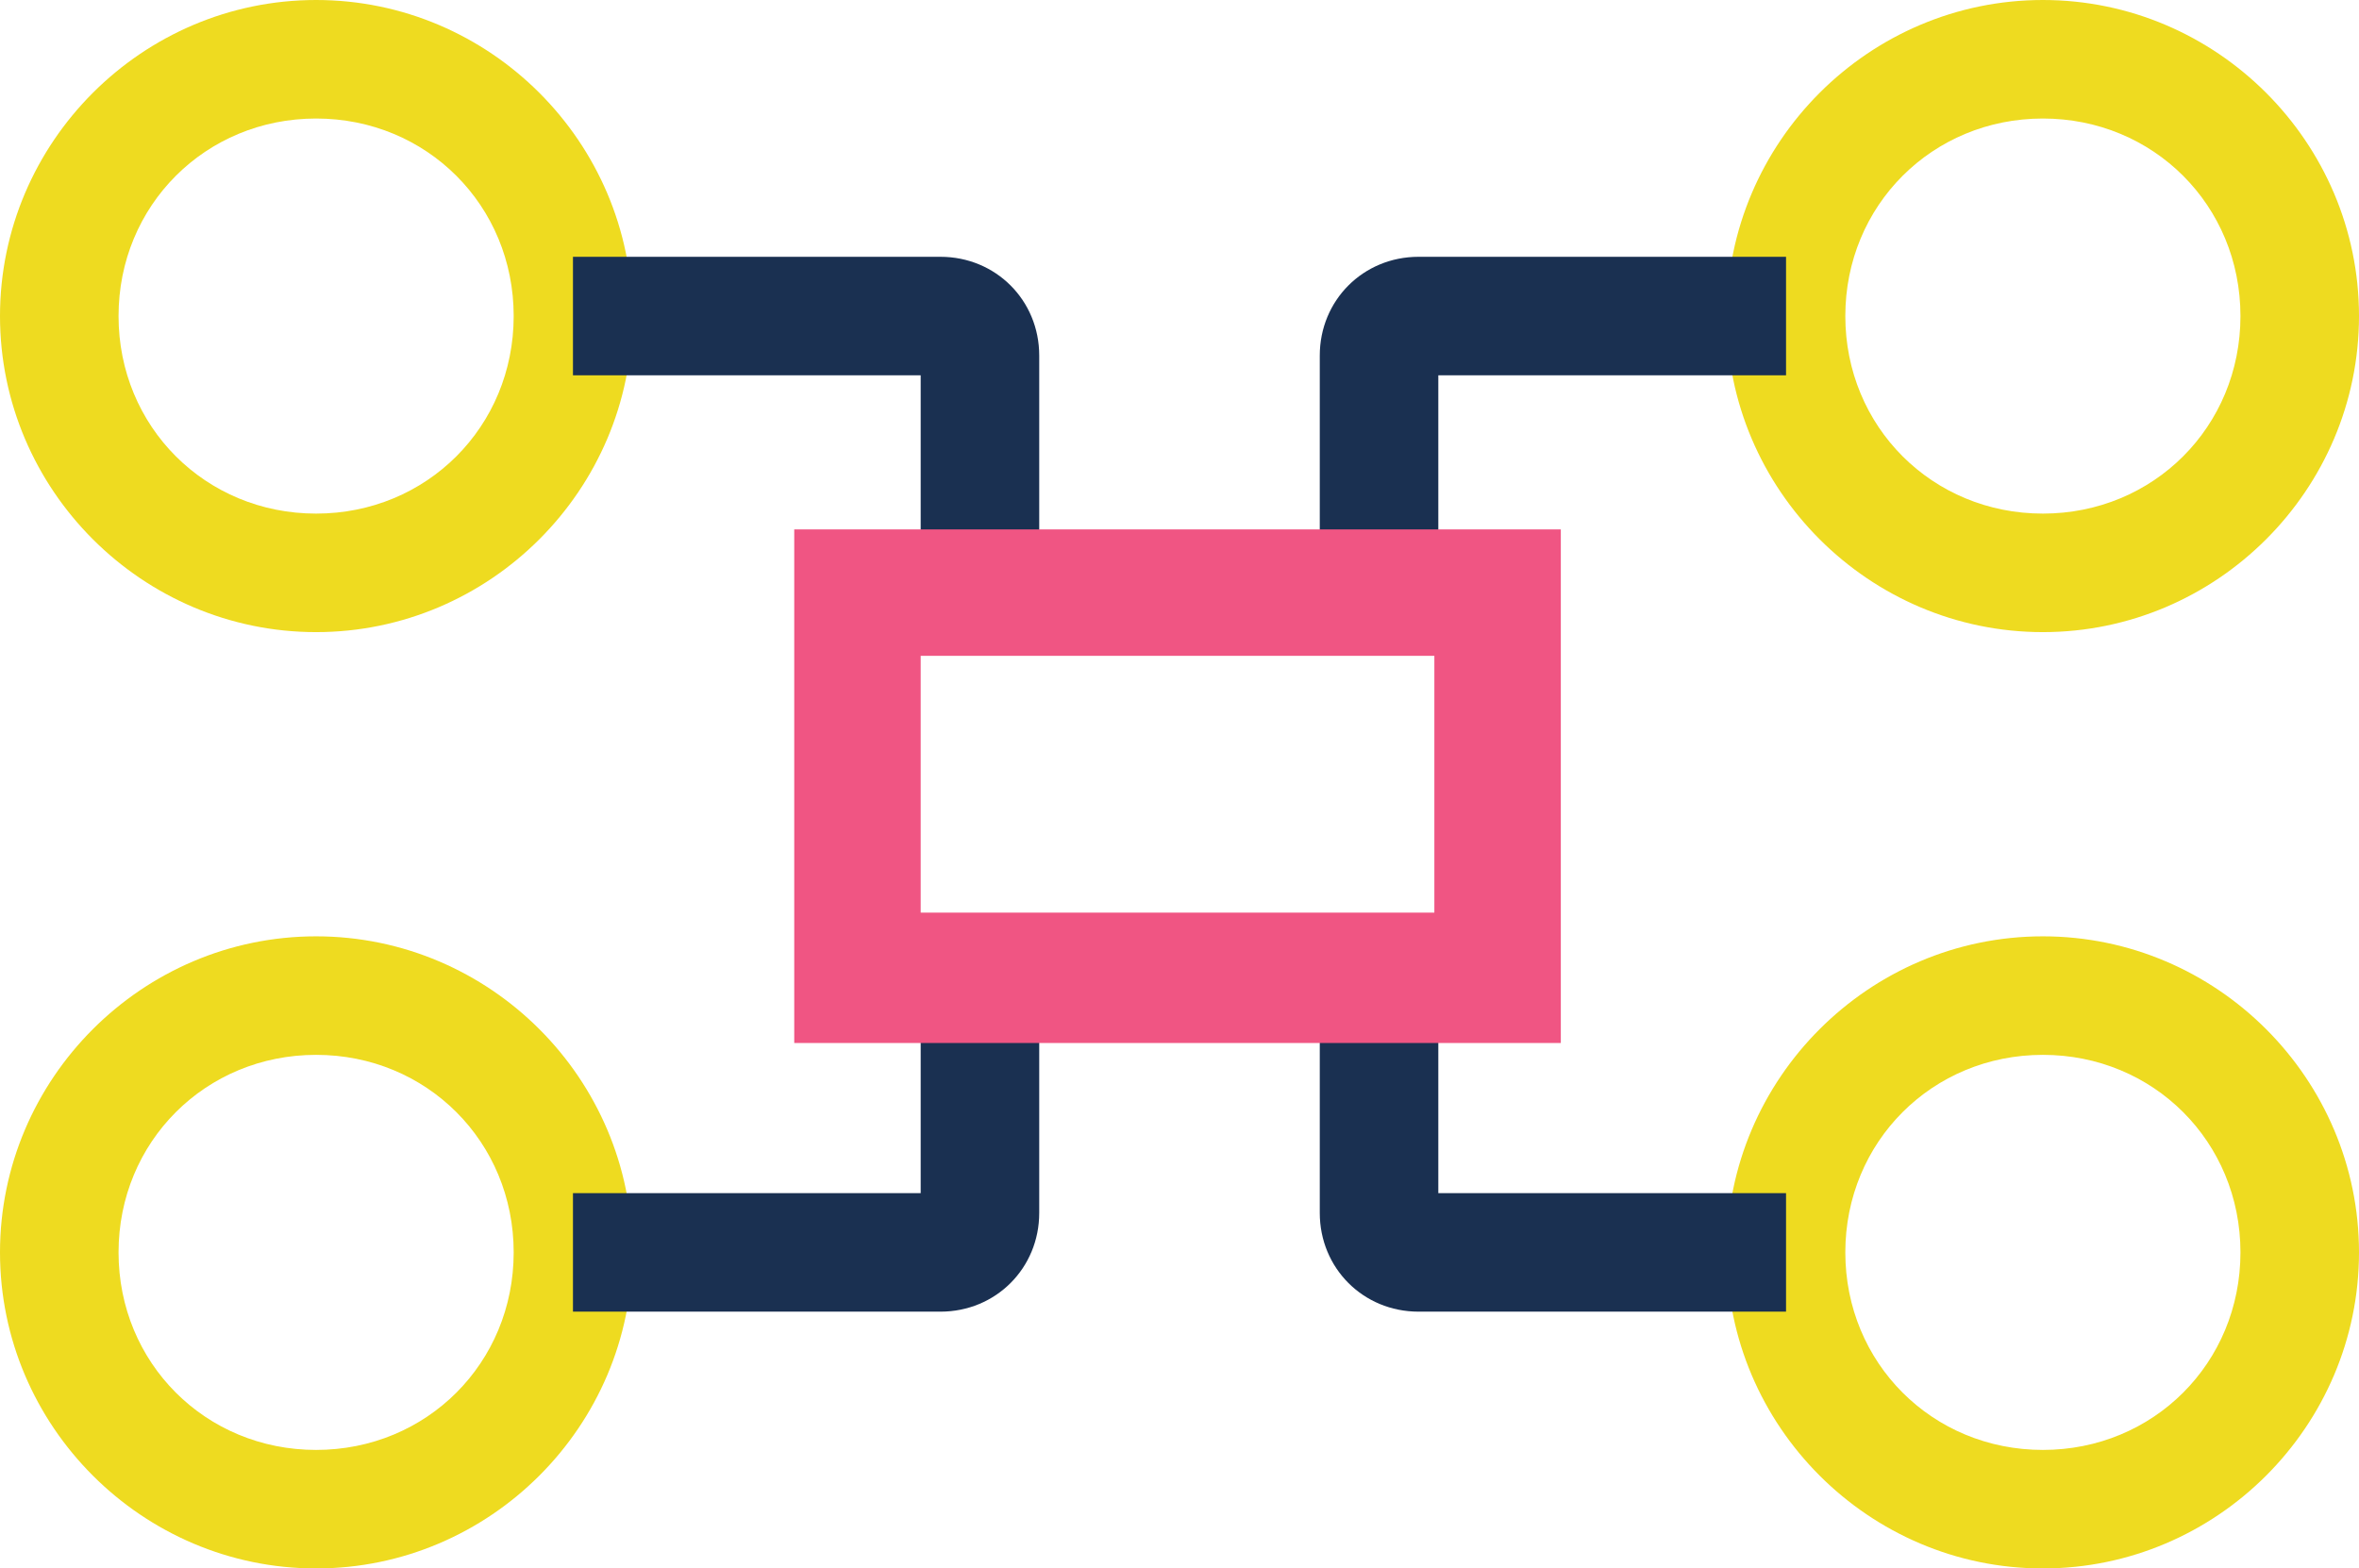
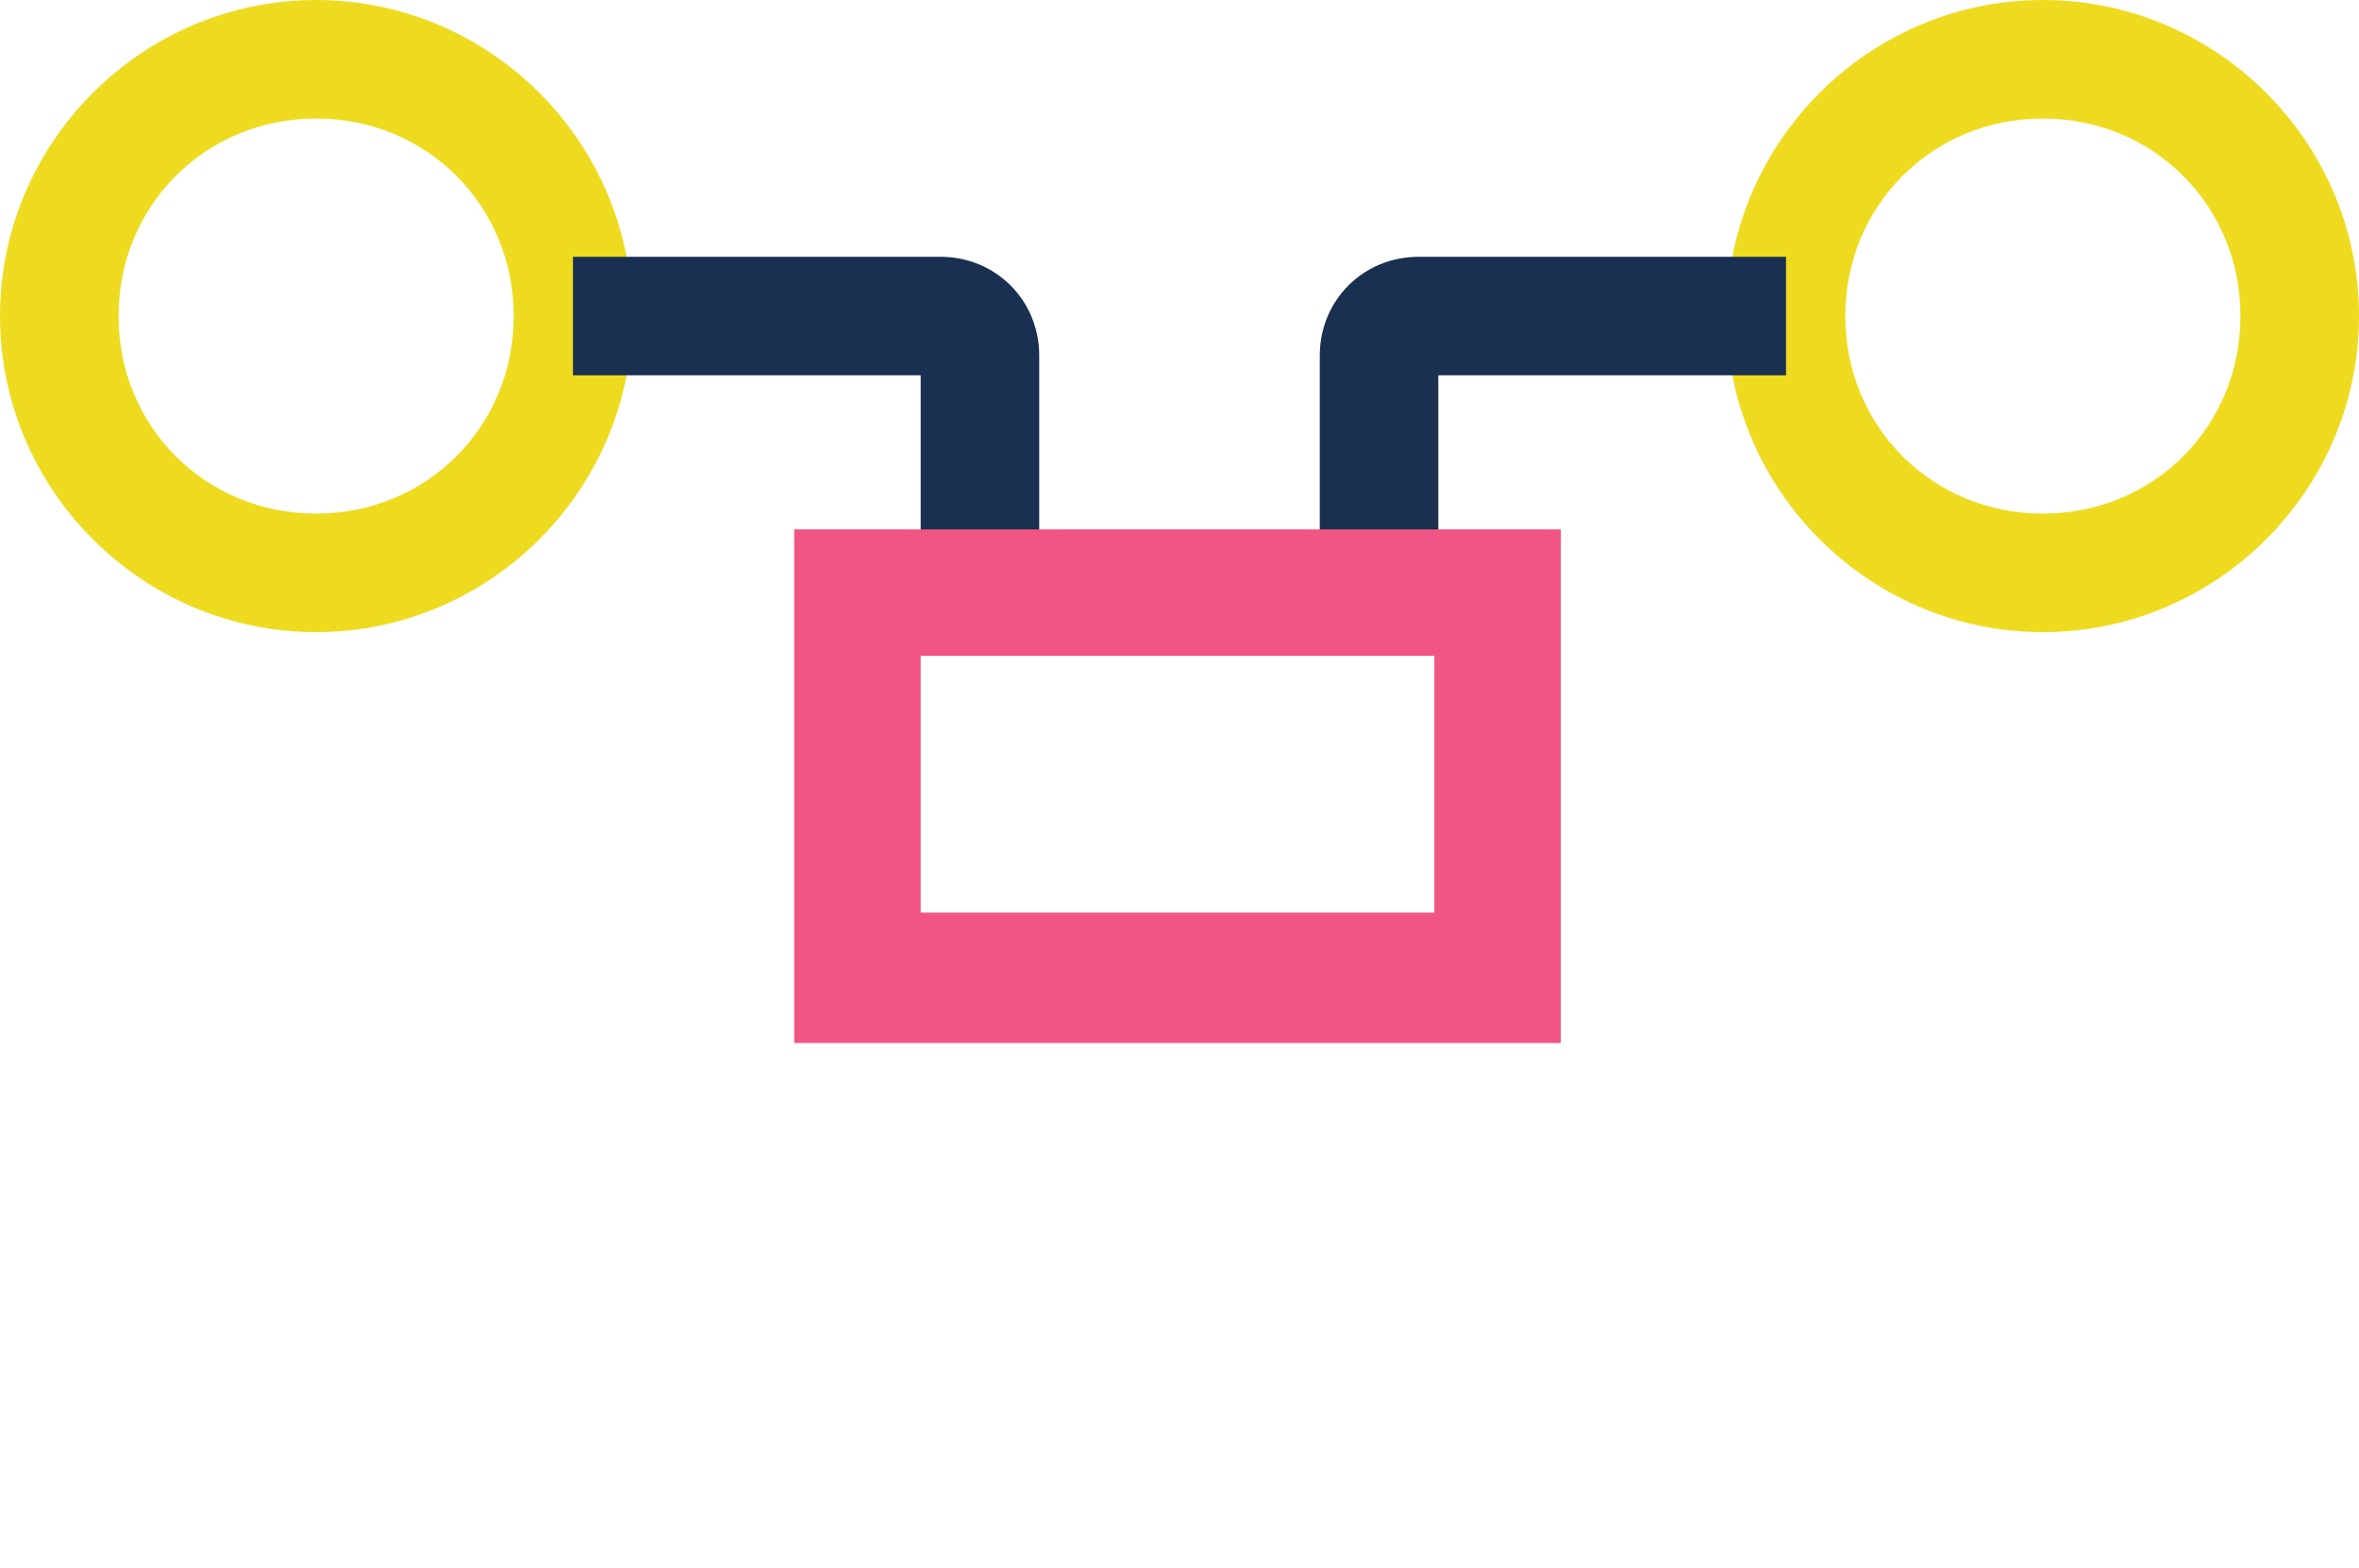
<svg xmlns="http://www.w3.org/2000/svg" version="1.1" viewBox="0 0 59.7 39.7">
  <defs>
    <style>
      .cls-1 {
        fill: #f05583;
      }

      .cls-2 {
        fill: #eedb20;
      }

      .cls-3 {
        fill: #1a3051;
      }
    </style>
  </defs>
  <g>
    <g id="Layer_1">
      <g id="Layer_1-2" data-name="Layer_1">
        <path class="cls-2" d="M8,16C3.6,16,0,12.4,0,8S3.6,0,8,0s8,3.6,8,8-3.6,8-8,8ZM8,3c-2.8,0-5,2.2-5,5s2.2,5,5,5,5-2.2,5-5-2.2-5-5-5Z" />
        <path class="cls-2" d="M51.7,16c-4.4,0-8-3.6-8-8S47.3,0,51.7,0s8,3.6,8,8-3.6,8-8,8ZM51.7,3c-2.8,0-5,2.2-5,5s2.2,5,5,5,5-2.2,5-5-2.2-5-5-5Z" />
-         <path class="cls-2" d="M8,39.7c-4.4,0-8-3.6-8-8s3.6-8,8-8,8,3.6,8,8-3.6,8-8,8ZM8,26.7c-2.8,0-5,2.2-5,5s2.2,5,5,5,5-2.2,5-5-2.2-5-5-5Z" />
-         <path class="cls-2" d="M51.7,39.7c-4.4,0-8-3.6-8-8s3.6-8,8-8,8,3.6,8,8-3.6,8-8,8ZM51.7,26.7c-2.8,0-5,2.2-5,5s2.2,5,5,5,5-2.2,5-5-2.2-5-5-5Z" />
-         <path class="cls-3" d="M23.8,33.2h-9.3v-3h8.8v-5.3h3v5.8c0,1.4-1.1,2.5-2.5,2.5Z" />
-         <path class="cls-3" d="M45.2,33.2h-9.3c-1.4,0-2.5-1.1-2.5-2.5v-5.8h3v5.3h8.8v3Z" />
        <path class="cls-3" d="M36.4,14.8h-3v-5.8c0-1.4,1.1-2.5,2.5-2.5h9.3v3h-8.8v5.3Z" />
        <path class="cls-3" d="M26.3,14.8h-3v-5.3h-8.8v-3h9.3c1.4,0,2.5,1.1,2.5,2.5v5.8Z" />
        <path class="cls-1" d="M36.8,13.4h-16.7v13h19.4v-13h-2.8,0ZM23.3,23.1v-6.5h13v6.5h-13Z" />
      </g>
    </g>
  </g>
</svg>